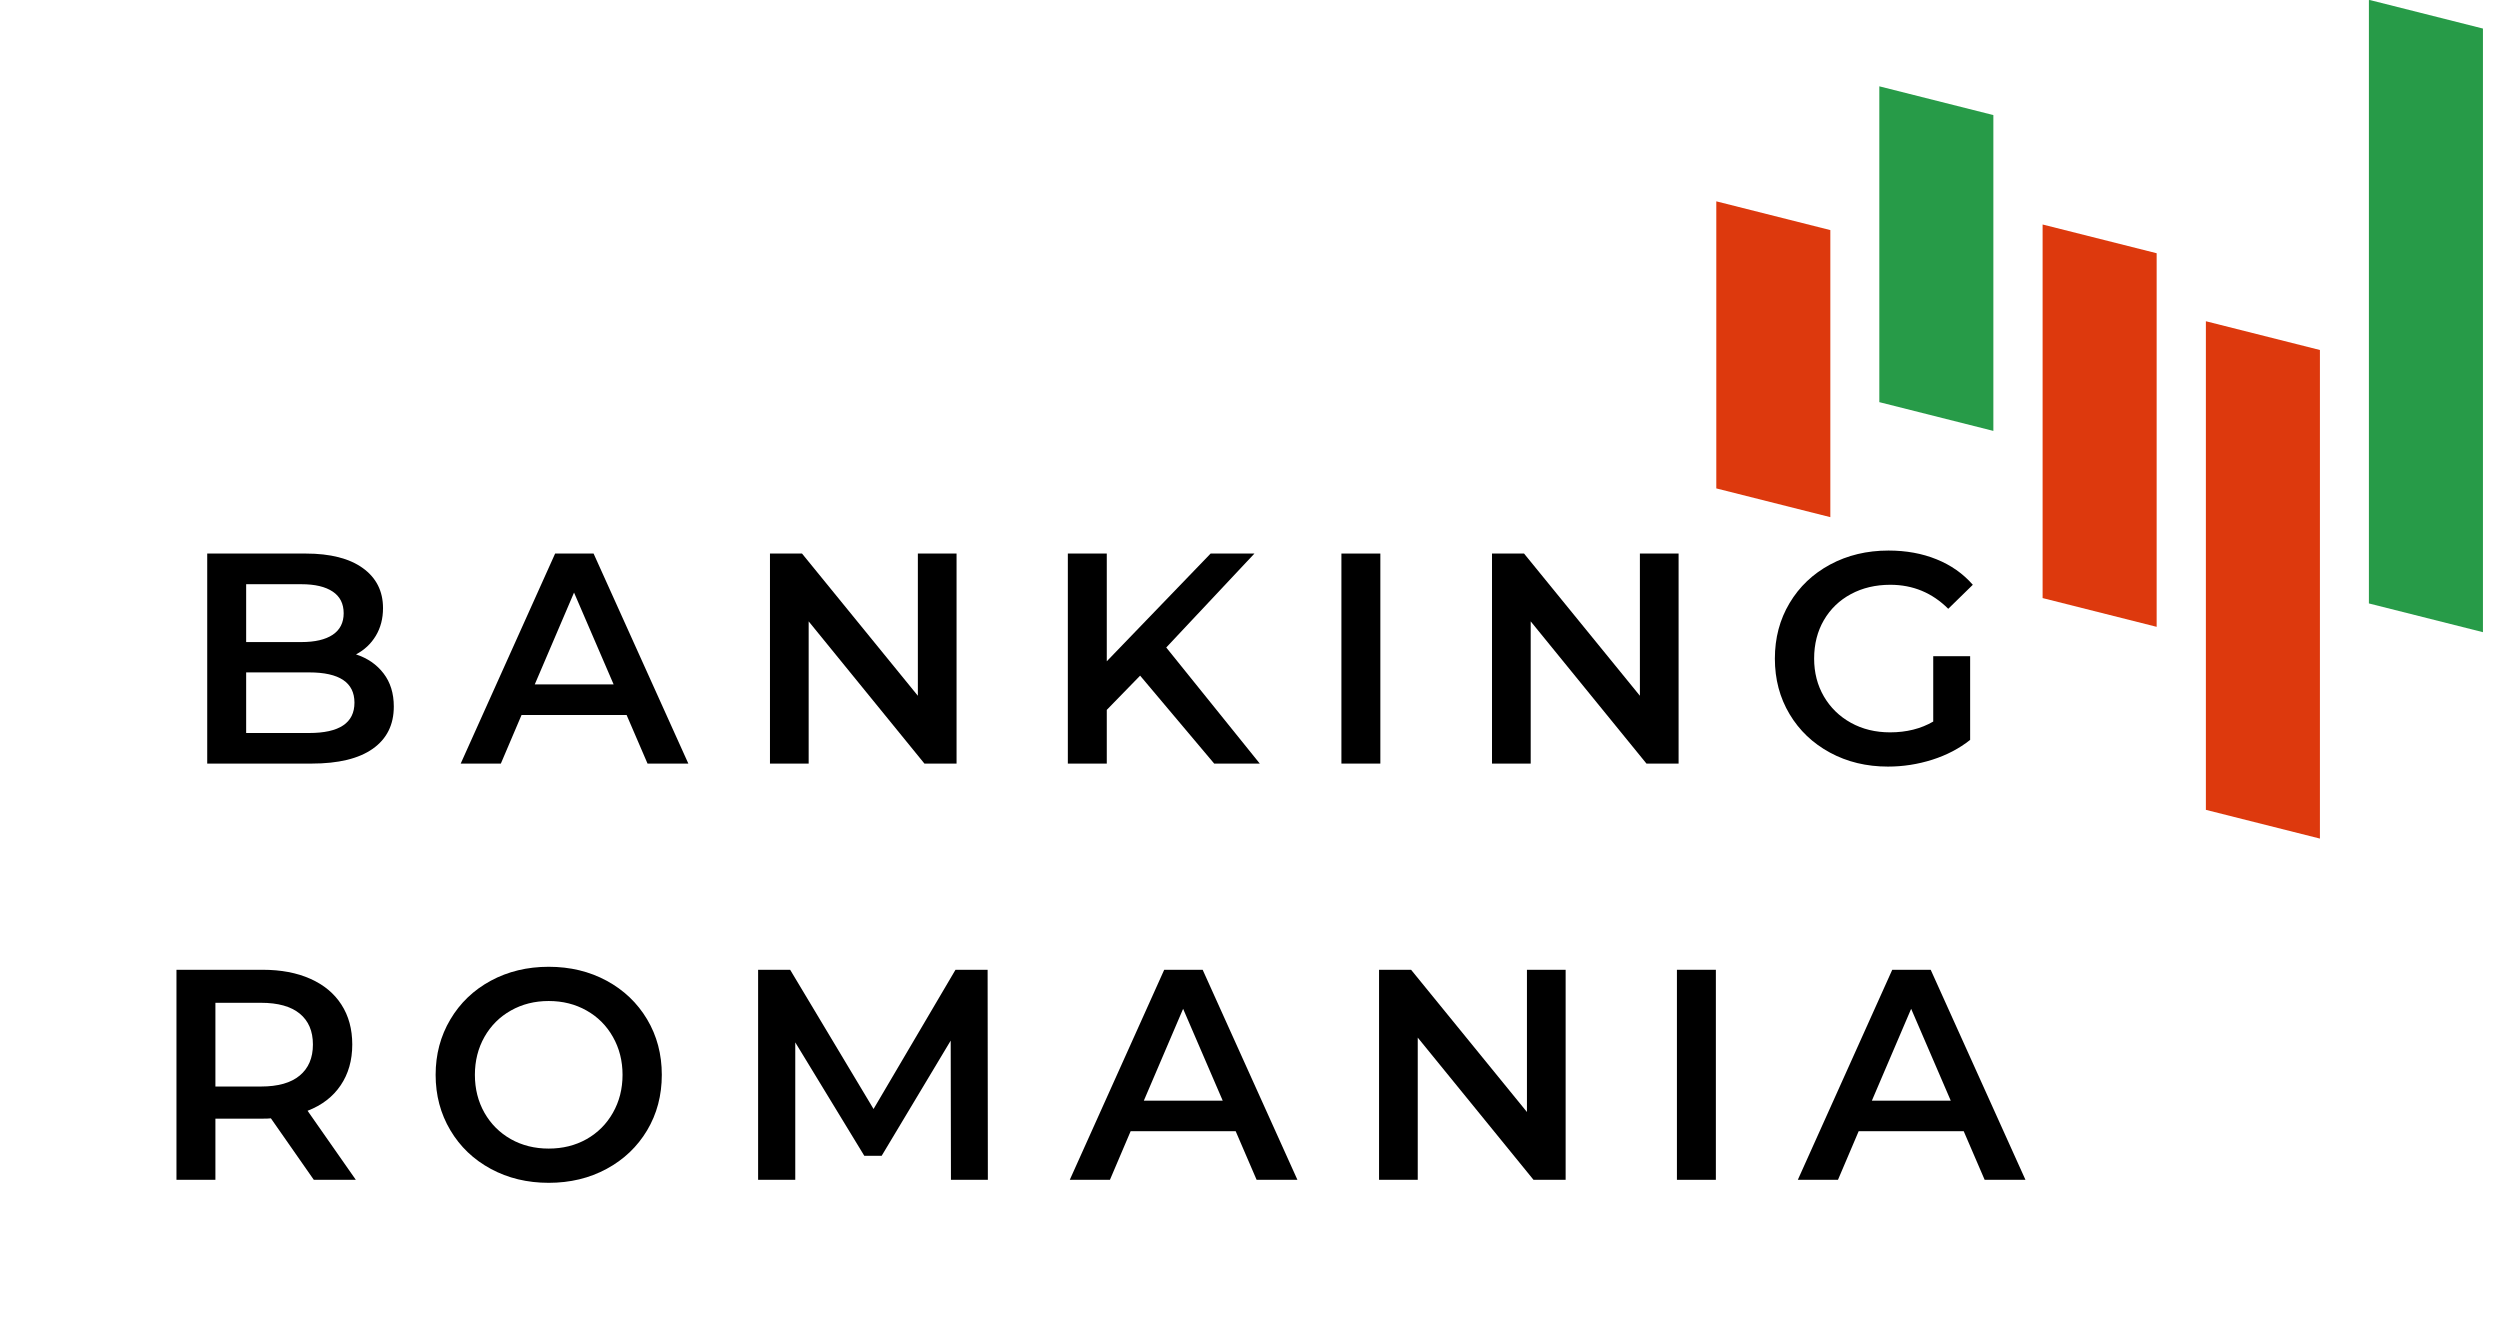
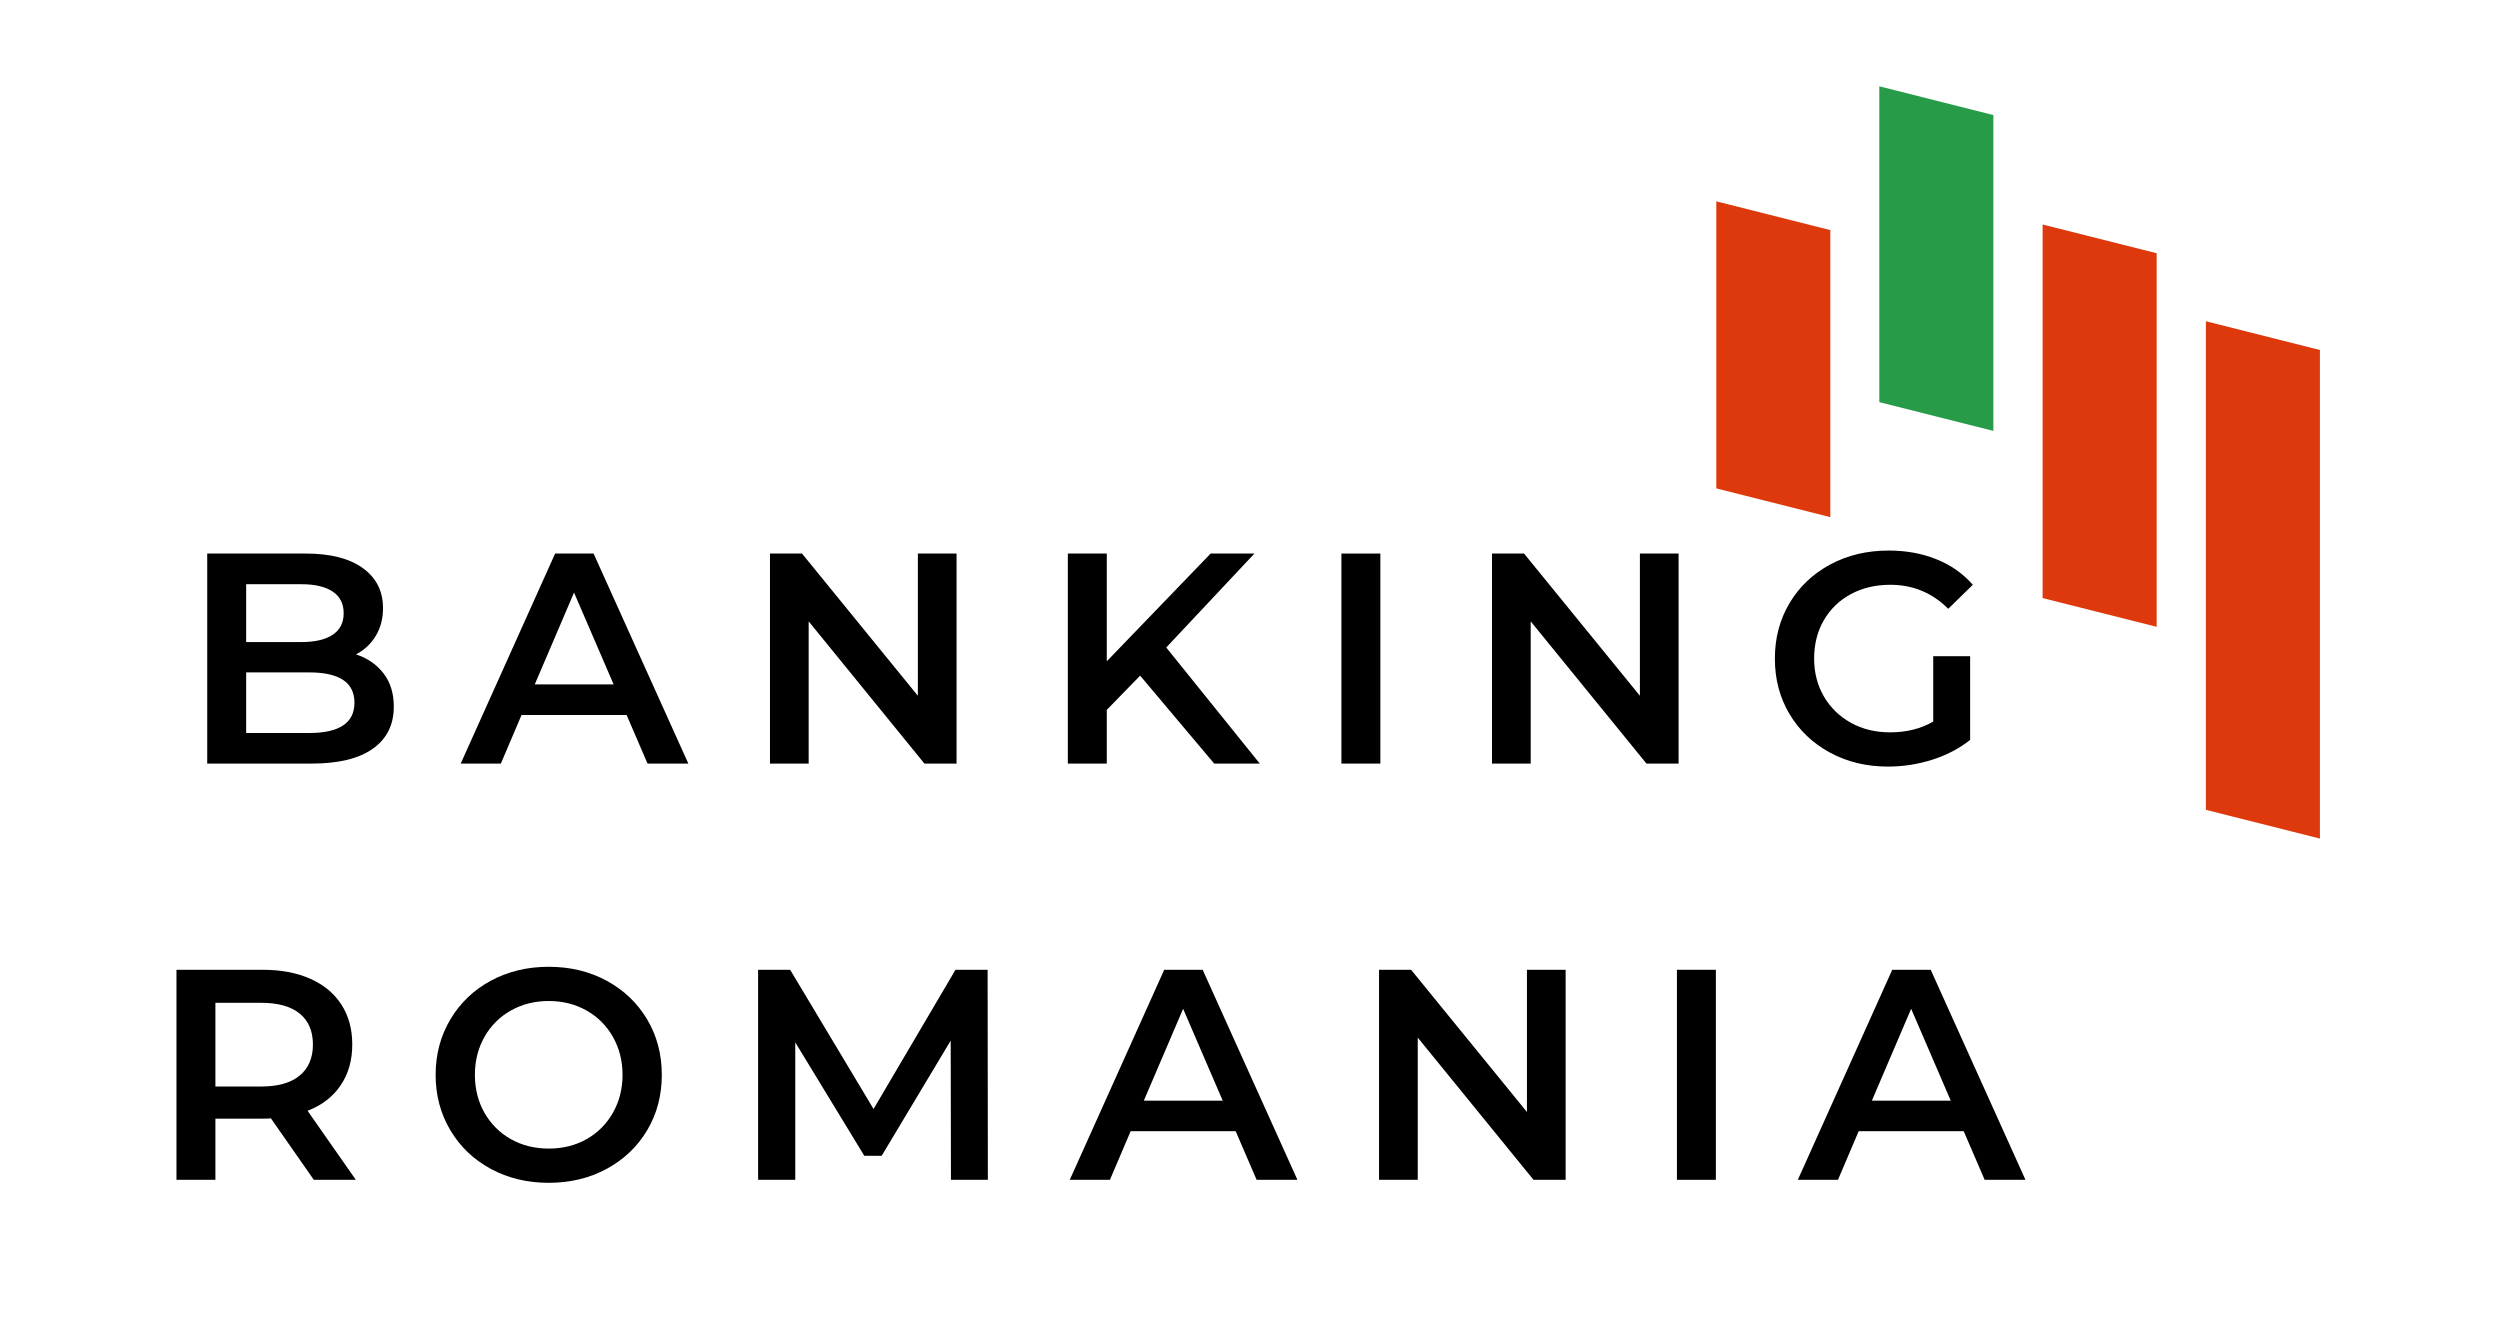
<svg xmlns="http://www.w3.org/2000/svg" width="642" zoomAndPan="magnify" viewBox="0 0 481.5 258.75" height="345" preserveAspectRatio="xMidYMid meet">
  <defs>
    <g />
    <clipPath id="efb935bad2">
      <path d="M 424 61 L 447 61 L 447 161.84 L 424 161.84 Z M 424 61 " clip-rule="nonzero" />
    </clipPath>
    <clipPath id="5dfc850a00">
-       <path d="M 456 0.008 L 479 0.008 L 479 122 L 456 122 Z M 456 0.008 " clip-rule="nonzero" />
-     </clipPath>
+       </clipPath>
  </defs>
  <path fill="#dd390d" d="M 330.559 94.066 L 352.523 99.605 L 352.523 44.316 L 330.559 38.777 Z M 330.559 94.066 " fill-opacity="1" fill-rule="nonzero" />
  <path fill="#279b48" d="M 361.957 77.453 L 383.922 82.992 L 383.922 22.164 L 361.957 16.625 Z M 361.957 77.453 " fill-opacity="1" fill-rule="nonzero" />
  <path fill="#dd390d" d="M 393.406 115.188 L 415.371 120.727 L 415.371 48.773 L 393.406 43.238 Z M 393.406 115.188 " fill-opacity="1" fill-rule="nonzero" />
  <g clip-path="url(#efb935bad2)">
    <path fill="#dd390d" d="M 424.852 155.977 L 446.816 161.512 L 446.816 67.41 L 424.852 61.871 Z M 424.852 155.977 " fill-opacity="1" fill-rule="nonzero" />
  </g>
  <g clip-path="url(#5dfc850a00)">
    <path fill="#279b48" d="M 456.25 -0.039 L 456.25 116.223 L 478.215 121.758 L 478.215 5.5 Z M 456.25 -0.039 " fill-opacity="1" fill-rule="nonzero" />
  </g>
  <g fill="#000000" fill-opacity="1">
    <g transform="translate(34.472, 147.067)">
      <g>
        <path d="M 34.094 -21.031 C 36.32 -20.301 38.094 -19.078 39.406 -17.359 C 40.719 -15.648 41.375 -13.523 41.375 -10.984 C 41.375 -7.473 40.023 -4.766 37.328 -2.859 C 34.629 -0.953 30.703 0 25.547 0 L 5.438 0 L 5.438 -40.453 L 24.391 -40.453 C 29.16 -40.453 32.836 -39.516 35.422 -37.641 C 38.004 -35.773 39.297 -33.207 39.297 -29.938 C 39.297 -27.926 38.832 -26.148 37.906 -24.609 C 36.977 -23.066 35.707 -21.875 34.094 -21.031 Z M 12.938 -34.547 L 12.938 -23.406 L 23.578 -23.406 C 26.191 -23.406 28.203 -23.875 29.609 -24.812 C 31.016 -25.758 31.719 -27.141 31.719 -28.953 C 31.719 -30.797 31.016 -32.188 29.609 -33.125 C 28.203 -34.07 26.191 -34.547 23.578 -34.547 Z M 25.078 -5.891 C 30.891 -5.891 33.797 -7.836 33.797 -11.734 C 33.797 -15.617 30.891 -17.562 25.078 -17.562 L 12.938 -17.562 L 12.938 -5.891 Z M 25.078 -5.891 " />
      </g>
    </g>
  </g>
  <g fill="#000000" fill-opacity="1">
    <g transform="translate(89.012, 147.067)">
      <g>
        <path d="M 31.672 -9.359 L 11.438 -9.359 L 7.453 0 L -0.281 0 L 17.906 -40.453 L 25.312 -40.453 L 43.562 0 L 35.703 0 Z M 29.172 -15.25 L 21.547 -32.938 L 13.984 -15.25 Z M 29.172 -15.25 " />
      </g>
    </g>
  </g>
  <g fill="#000000" fill-opacity="1">
    <g transform="translate(142.858, 147.067)">
      <g>
        <path d="M 41.375 -40.453 L 41.375 0 L 35.188 0 L 12.891 -27.391 L 12.891 0 L 5.438 0 L 5.438 -40.453 L 11.609 -40.453 L 33.922 -13.062 L 33.922 -40.453 Z M 41.375 -40.453 " />
      </g>
    </g>
  </g>
  <g fill="#000000" fill-opacity="1">
    <g transform="translate(200.228, 147.067)">
      <g>
        <path d="M 19.359 -16.938 L 12.938 -10.344 L 12.938 0 L 5.438 0 L 5.438 -40.453 L 12.938 -40.453 L 12.938 -19.703 L 32.938 -40.453 L 41.375 -40.453 L 24.391 -22.359 L 42.406 0 L 33.625 0 Z M 19.359 -16.938 " />
      </g>
    </g>
  </g>
  <g fill="#000000" fill-opacity="1">
    <g transform="translate(252.918, 147.067)">
      <g>
        <path d="M 5.438 -40.453 L 12.938 -40.453 L 12.938 0 L 5.438 0 Z M 5.438 -40.453 " />
      </g>
    </g>
  </g>
  <g fill="#000000" fill-opacity="1">
    <g transform="translate(281.922, 147.067)">
      <g>
        <path d="M 41.375 -40.453 L 41.375 0 L 35.188 0 L 12.891 -27.391 L 12.891 0 L 5.438 0 L 5.438 -40.453 L 11.609 -40.453 L 33.922 -13.062 L 33.922 -40.453 Z M 41.375 -40.453 " />
      </g>
    </g>
  </g>
  <g fill="#000000" fill-opacity="1">
    <g transform="translate(339.293, 147.067)">
      <g>
        <path d="M 33.047 -20.688 L 40.156 -20.688 L 40.156 -4.562 C 38.07 -2.906 35.645 -1.633 32.875 -0.75 C 30.102 0.133 27.254 0.578 24.328 0.578 C 20.203 0.578 16.484 -0.316 13.172 -2.109 C 9.859 -3.898 7.258 -6.375 5.375 -9.531 C 3.488 -12.688 2.547 -16.25 2.547 -20.219 C 2.547 -24.188 3.488 -27.75 5.375 -30.906 C 7.258 -34.07 9.867 -36.551 13.203 -38.344 C 16.535 -40.133 20.281 -41.031 24.438 -41.031 C 27.832 -41.031 30.914 -40.469 33.688 -39.344 C 36.457 -38.227 38.785 -36.594 40.672 -34.438 L 35.938 -29.812 C 32.852 -32.895 29.133 -34.438 24.781 -34.438 C 21.938 -34.438 19.406 -33.836 17.188 -32.641 C 14.977 -31.453 13.242 -29.781 11.984 -27.625 C 10.734 -25.469 10.109 -23 10.109 -20.219 C 10.109 -17.52 10.734 -15.094 11.984 -12.938 C 13.242 -10.781 14.977 -9.086 17.188 -7.859 C 19.406 -6.629 21.922 -6.016 24.734 -6.016 C 27.891 -6.016 30.66 -6.707 33.047 -8.094 Z M 33.047 -20.688 " />
      </g>
    </g>
  </g>
  <g fill="#000000" fill-opacity="1">
    <g transform="translate(28.549, 227.233)">
      <g>
        <path d="M 31.891 0 L 23.625 -11.844 C 23.281 -11.801 22.766 -11.781 22.078 -11.781 L 12.938 -11.781 L 12.938 0 L 5.438 0 L 5.438 -40.453 L 22.078 -40.453 C 25.578 -40.453 28.625 -39.875 31.219 -38.719 C 33.82 -37.562 35.816 -35.906 37.203 -33.75 C 38.598 -31.594 39.297 -29.031 39.297 -26.062 C 39.297 -23.02 38.551 -20.398 37.062 -18.203 C 35.582 -16.004 33.457 -14.367 30.688 -13.297 L 39.984 0 Z M 31.719 -26.062 C 31.719 -28.645 30.867 -30.629 29.172 -32.016 C 27.484 -33.398 25 -34.094 21.719 -34.094 L 12.938 -34.094 L 12.938 -17.969 L 21.719 -17.969 C 25 -17.969 27.484 -18.672 29.172 -20.078 C 30.867 -21.484 31.719 -23.477 31.719 -26.062 Z M 31.719 -26.062 " />
      </g>
    </g>
  </g>
  <g fill="#000000" fill-opacity="1">
    <g transform="translate(81.355, 227.233)">
      <g>
        <path d="M 24.328 0.578 C 20.203 0.578 16.484 -0.316 13.172 -2.109 C 9.859 -3.898 7.258 -6.383 5.375 -9.562 C 3.488 -12.738 2.547 -16.289 2.547 -20.219 C 2.547 -24.145 3.488 -27.695 5.375 -30.875 C 7.258 -34.062 9.859 -36.551 13.172 -38.344 C 16.484 -40.133 20.203 -41.031 24.328 -41.031 C 28.453 -41.031 32.172 -40.133 35.484 -38.344 C 38.797 -36.551 41.395 -34.07 43.281 -30.906 C 45.164 -27.75 46.109 -24.188 46.109 -20.219 C 46.109 -16.25 45.164 -12.688 43.281 -9.531 C 41.395 -6.375 38.797 -3.898 35.484 -2.109 C 32.172 -0.316 28.453 0.578 24.328 0.578 Z M 24.328 -6.016 C 27.023 -6.016 29.453 -6.617 31.609 -7.828 C 33.766 -9.047 35.457 -10.738 36.688 -12.906 C 37.926 -15.082 38.547 -17.52 38.547 -20.219 C 38.547 -22.914 37.926 -25.352 36.688 -27.531 C 35.457 -29.707 33.766 -31.398 31.609 -32.609 C 29.453 -33.828 27.023 -34.438 24.328 -34.438 C 21.629 -34.438 19.203 -33.828 17.047 -32.609 C 14.891 -31.398 13.191 -29.707 11.953 -27.531 C 10.723 -25.352 10.109 -22.914 10.109 -20.219 C 10.109 -17.52 10.723 -15.082 11.953 -12.906 C 13.191 -10.738 14.891 -9.047 17.047 -7.828 C 19.203 -6.617 21.629 -6.016 24.328 -6.016 Z M 24.328 -6.016 " />
      </g>
    </g>
  </g>
  <g fill="#000000" fill-opacity="1">
    <g transform="translate(140.574, 227.233)">
      <g>
        <path d="M 42.578 0 L 42.531 -26.812 L 29.234 -4.625 L 25.891 -4.625 L 12.594 -26.469 L 12.594 0 L 5.438 0 L 5.438 -40.453 L 11.609 -40.453 L 27.672 -13.641 L 43.453 -40.453 L 49.641 -40.453 L 49.688 0 Z M 42.578 0 " />
      </g>
    </g>
  </g>
  <g fill="#000000" fill-opacity="1">
    <g transform="translate(206.321, 227.233)">
      <g>
        <path d="M 31.672 -9.359 L 11.438 -9.359 L 7.453 0 L -0.281 0 L 17.906 -40.453 L 25.312 -40.453 L 43.562 0 L 35.703 0 Z M 29.172 -15.25 L 21.547 -32.938 L 13.984 -15.25 Z M 29.172 -15.25 " />
      </g>
    </g>
  </g>
  <g fill="#000000" fill-opacity="1">
    <g transform="translate(260.167, 227.233)">
      <g>
        <path d="M 41.375 -40.453 L 41.375 0 L 35.188 0 L 12.891 -27.391 L 12.891 0 L 5.438 0 L 5.438 -40.453 L 11.609 -40.453 L 33.922 -13.062 L 33.922 -40.453 Z M 41.375 -40.453 " />
      </g>
    </g>
  </g>
  <g fill="#000000" fill-opacity="1">
    <g transform="translate(317.537, 227.233)">
      <g>
        <path d="M 5.438 -40.453 L 12.938 -40.453 L 12.938 0 L 5.438 0 Z M 5.438 -40.453 " />
      </g>
    </g>
  </g>
  <g fill="#000000" fill-opacity="1">
    <g transform="translate(346.541, 227.233)">
      <g>
        <path d="M 31.672 -9.359 L 11.438 -9.359 L 7.453 0 L -0.281 0 L 17.906 -40.453 L 25.312 -40.453 L 43.562 0 L 35.703 0 Z M 29.172 -15.25 L 21.547 -32.938 L 13.984 -15.25 Z M 29.172 -15.25 " />
      </g>
    </g>
  </g>
</svg>